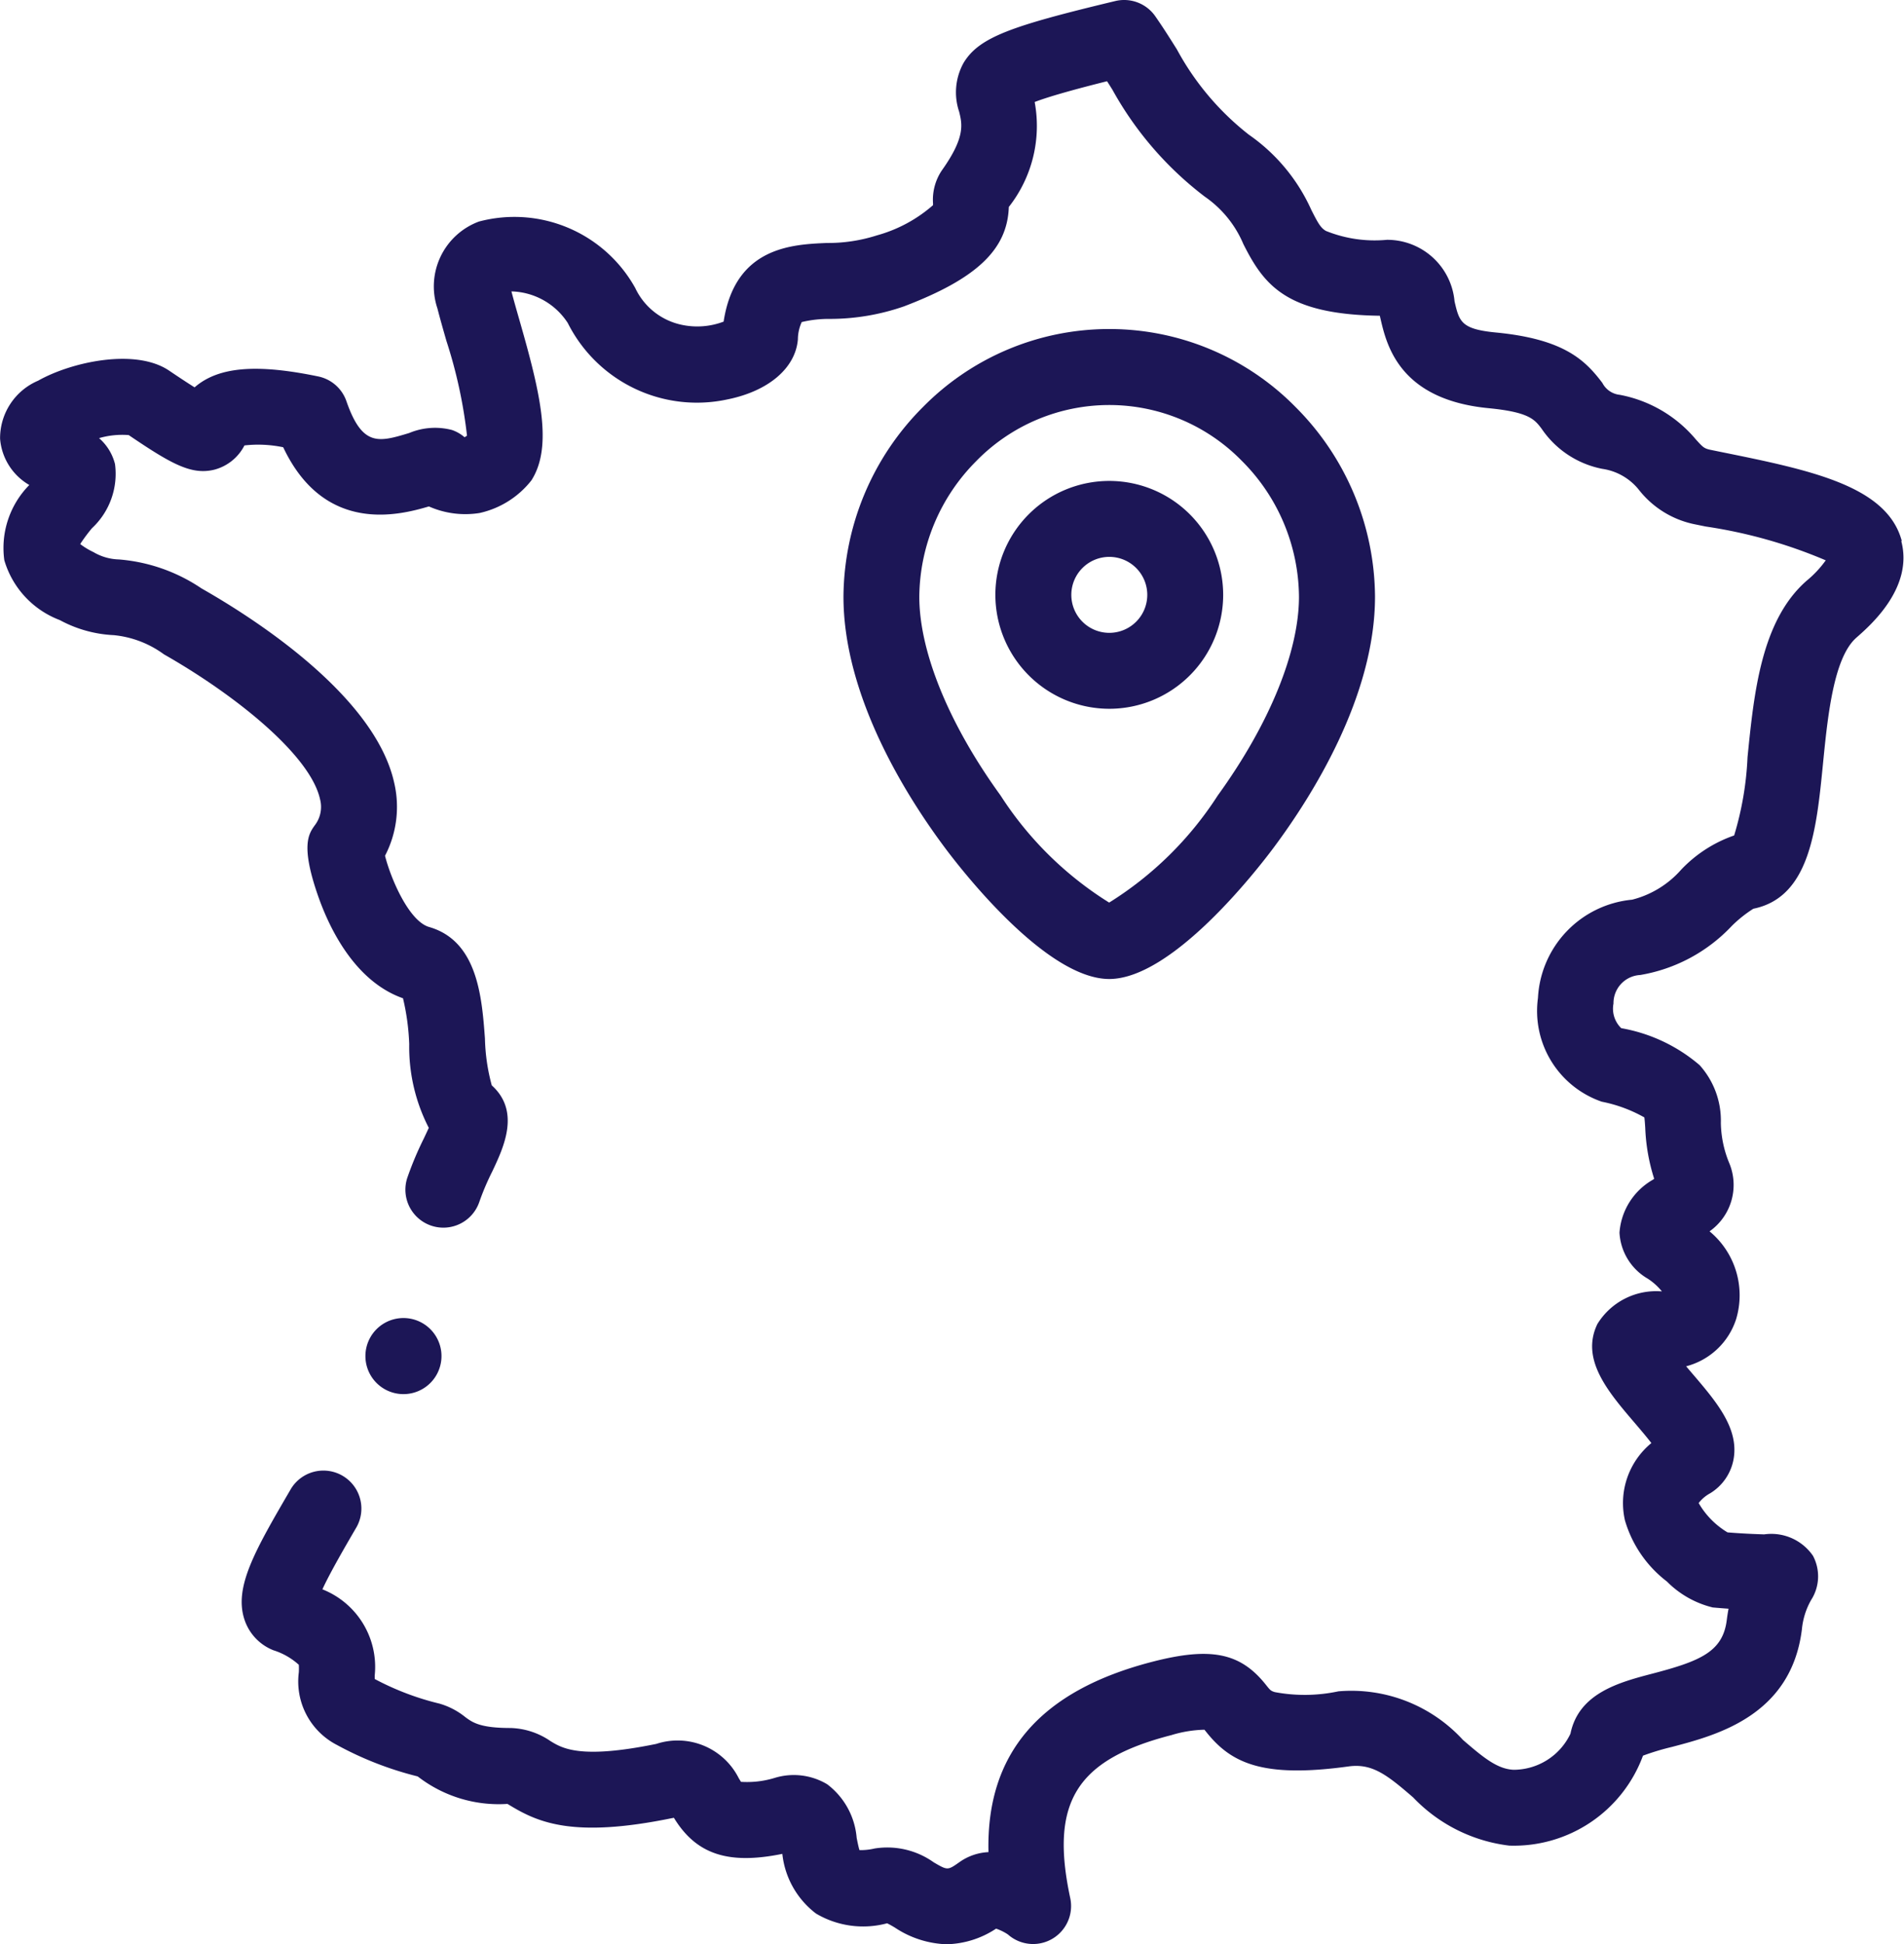
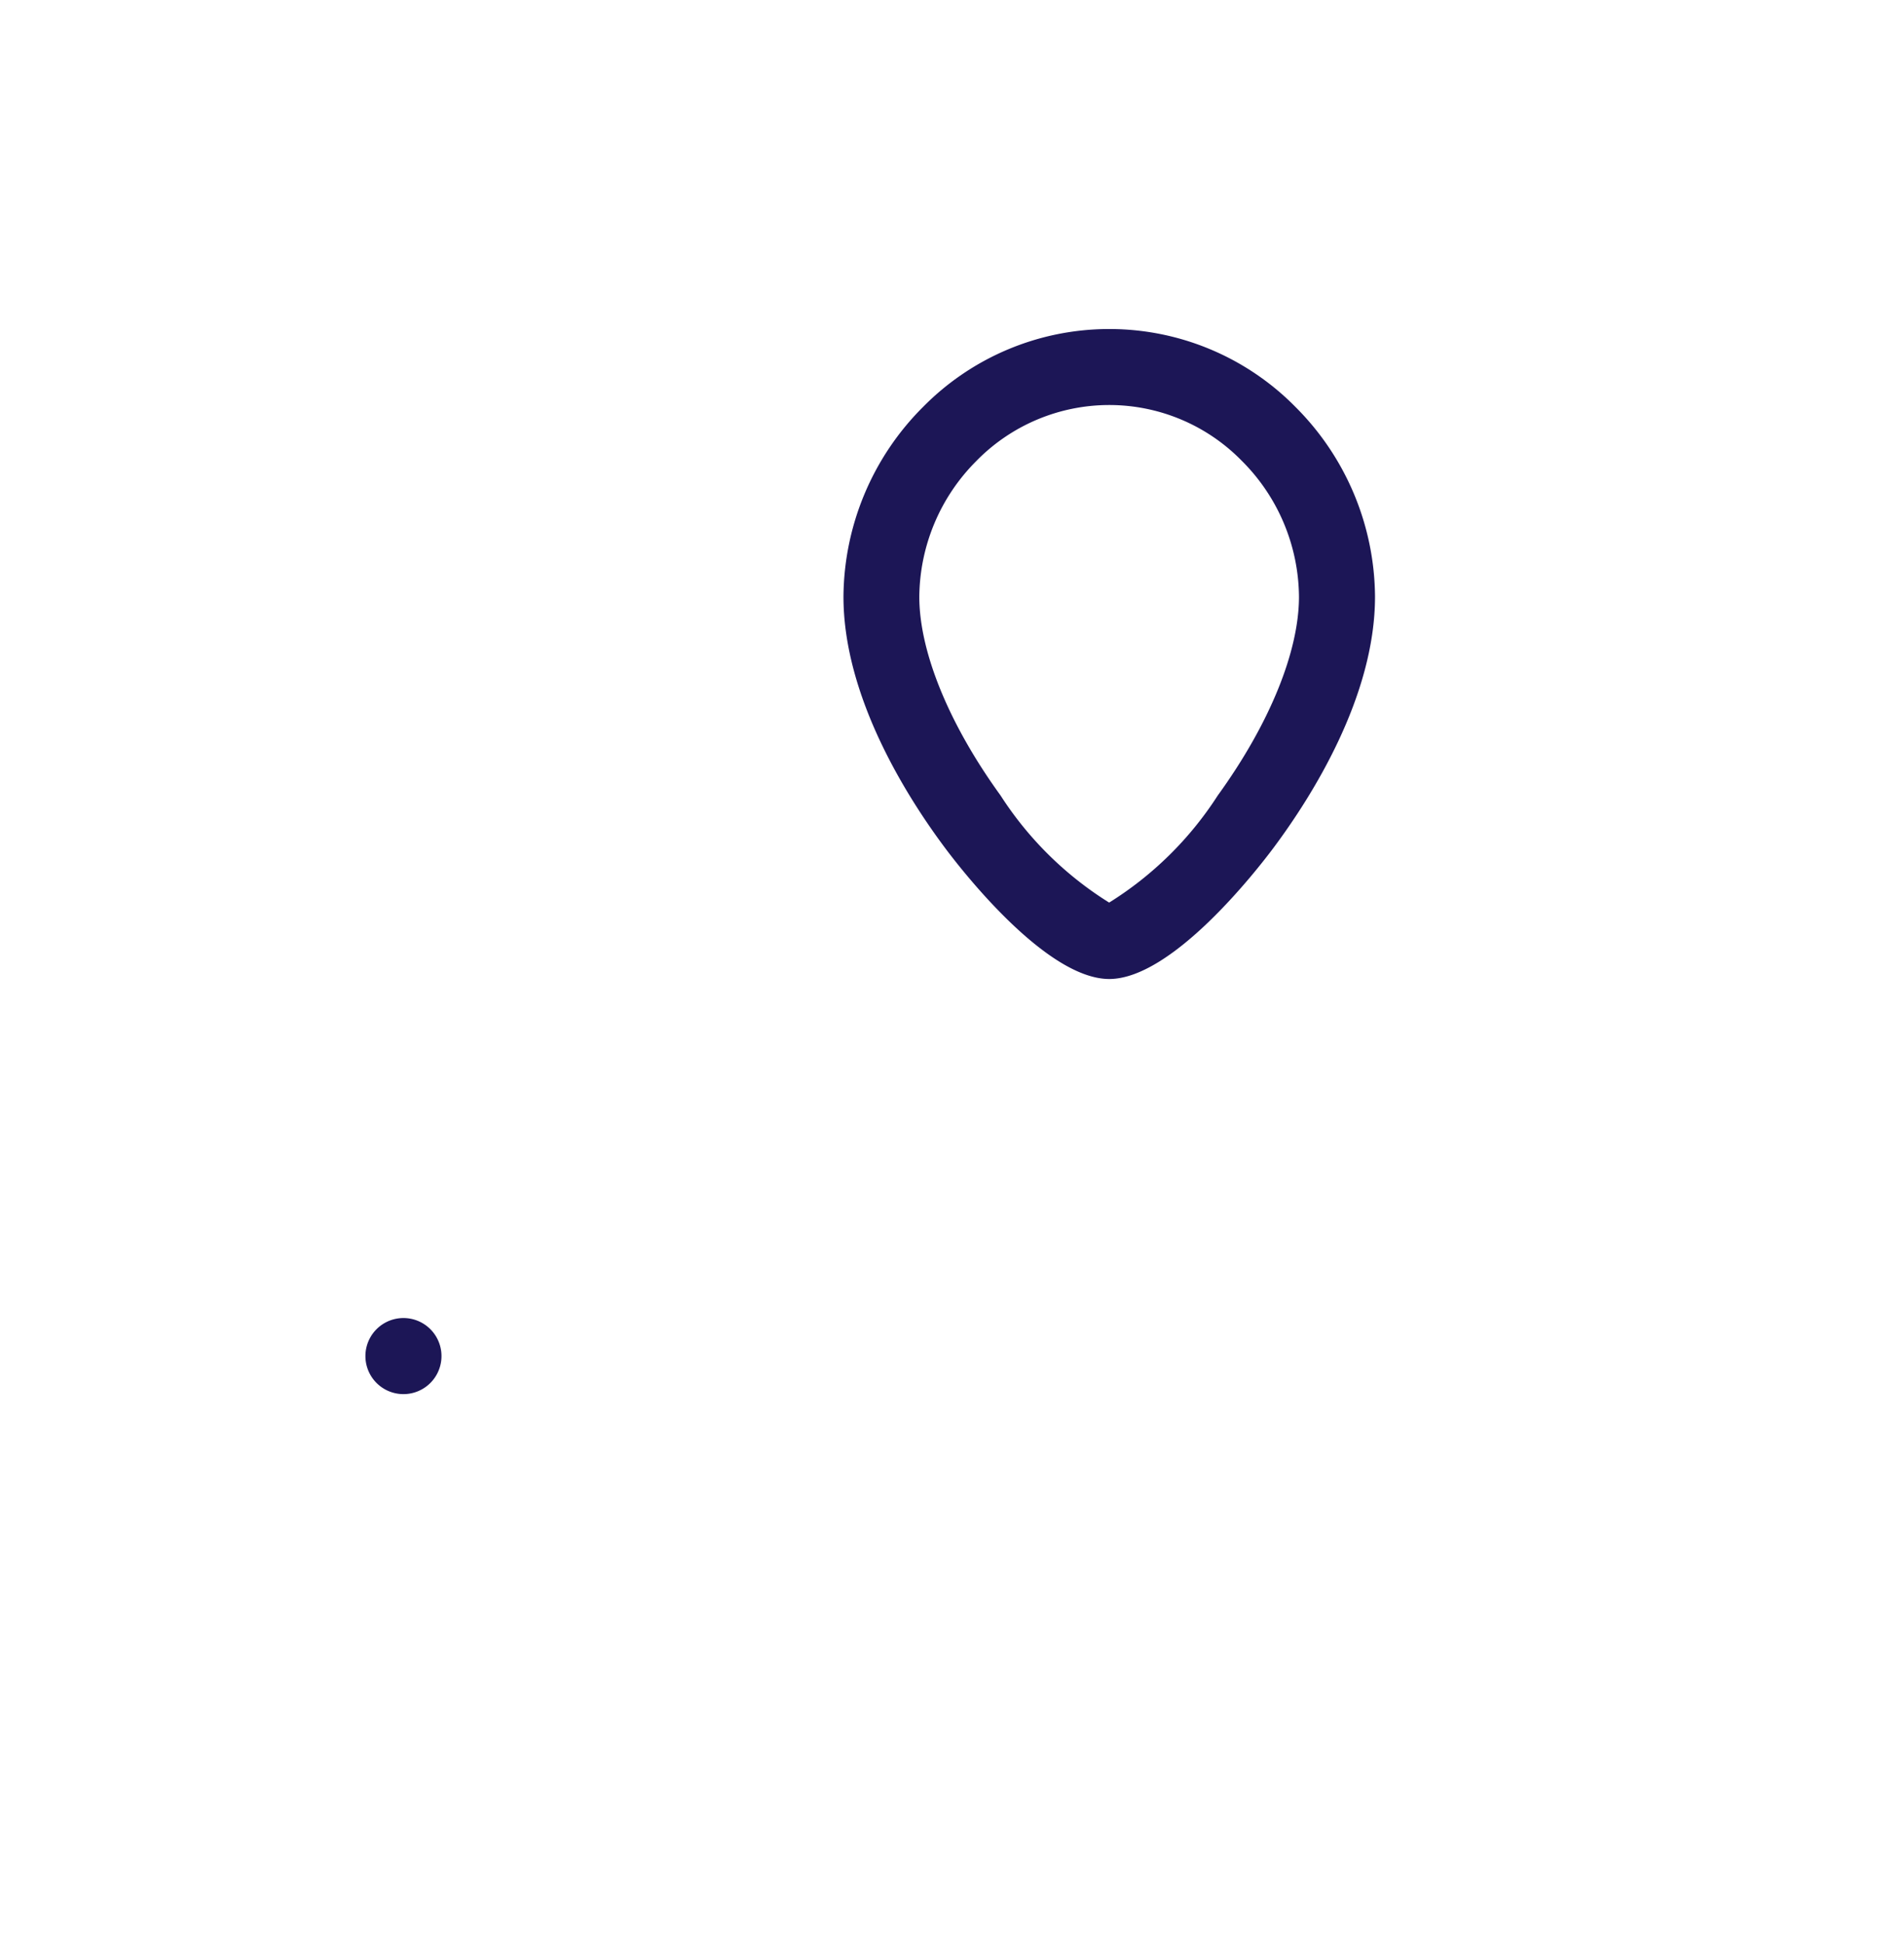
<svg xmlns="http://www.w3.org/2000/svg" width="67.585" height="69" viewBox="0 0 67.585 69">
  <g id="Group_446" data-name="Group 446" transform="translate(-197.938 -112.276)">
-     <path id="Path_398" data-name="Path 398" d="M265.445,131.478c-.521-1.965-3.252-2.519-6.414-3.161l-.362-.074c-.243-.049-.282-.093-.54-.378a4.636,4.636,0,0,0-2.695-1.577.786.786,0,0,1-.617-.421c-.612-.81-1.362-1.558-3.78-1.791-1.24-.119-1.3-.388-1.468-1.105a2.4,2.4,0,0,0-2.4-2.184A4.623,4.623,0,0,1,245,120.47c-.184-.11-.277-.273-.517-.749a6.481,6.481,0,0,0-2.215-2.665,9.677,9.677,0,0,1-2.554-3.026c-.242-.385-.493-.784-.767-1.176a1.348,1.348,0,0,0-1.421-.541c-3.671.881-4.823,1.275-5.38,2.187a2.152,2.152,0,0,0-.161,1.743c.109.445.221.905-.616,2.082a1.865,1.865,0,0,0-.312,1.169c0,.019,0,.042,0,.063a5.054,5.054,0,0,1-1.991,1.072,5.675,5.675,0,0,1-1.784.27c-1.231.053-3.253.142-3.658,2.791a2.638,2.638,0,0,1-1.475.116,2.36,2.36,0,0,1-1.663-1.31,4.908,4.908,0,0,0-5.546-2.358,2.455,2.455,0,0,0-1.475,3.084c.088.345.2.738.319,1.152a17.034,17.034,0,0,1,.731,3.365c-.029.017-.058.036-.086.055a1.355,1.355,0,0,0-.444-.257,2.381,2.381,0,0,0-1.524.107c-1.072.323-1.662.5-2.226-1.129a1.347,1.347,0,0,0-1-.879c-2.191-.454-3.547-.348-4.39.387-.212-.133-.5-.321-.9-.591-1.192-.81-3.468-.315-4.653.354a2.218,2.218,0,0,0-1.351,2.061,2.086,2.086,0,0,0,1.037,1.641,3.184,3.184,0,0,0-.887,2.669,3.248,3.248,0,0,0,1.969,2.125,4.455,4.455,0,0,0,1.918.535,3.6,3.6,0,0,1,1.781.682c2.507,1.425,5.192,3.567,5.539,5.139a1.071,1.071,0,0,1-.188.93c-.214.3-.507.712.12,2.508.388,1.11,1.287,3.021,3.013,3.628a8.279,8.279,0,0,1,.221,1.628,6.271,6.271,0,0,0,.694,2.97c-.056.126-.124.268-.18.387a11.728,11.728,0,0,0-.587,1.4,1.348,1.348,0,0,0,2.562.839,9.147,9.147,0,0,1,.458-1.076c.4-.849,1.013-2.127-.017-3.057a6.887,6.887,0,0,1-.242-1.662c-.109-1.461-.258-3.463-1.98-3.958-.719-.207-1.365-1.723-1.567-2.529a3.757,3.757,0,0,0,.326-2.587c-.687-3.109-5.012-5.862-6.839-6.9a6.1,6.1,0,0,0-2.936-1.029,1.87,1.87,0,0,1-.9-.26,2.592,2.592,0,0,1-.471-.286,5.924,5.924,0,0,1,.417-.562,2.636,2.636,0,0,0,.818-2.278,1.8,1.8,0,0,0-.566-.919,2.95,2.95,0,0,1,1.053-.108c1.512,1.025,2.221,1.423,3.029,1.23a1.678,1.678,0,0,0,1.079-.863,4.341,4.341,0,0,1,1.376.065c1.475,3.121,4.152,2.4,5.171,2.1a3.192,3.192,0,0,0,1.8.233,3.223,3.223,0,0,0,1.84-1.159c.771-1.211.31-3.122-.427-5.691-.106-.369-.206-.719-.283-1.014a2.455,2.455,0,0,1,2,1.121,5.129,5.129,0,0,0,5.661,2.713c1.461-.293,2.422-1.11,2.507-2.131a1.511,1.511,0,0,1,.136-.615,4.1,4.1,0,0,1,1-.112,8.025,8.025,0,0,0,2.627-.444c2.578-.982,3.674-2.014,3.724-3.529a4.65,4.65,0,0,0,.918-3.725c.6-.23,1.709-.522,2.569-.737.065.1.128.2.194.307a12.143,12.143,0,0,0,3.277,3.79,3.87,3.87,0,0,1,1.367,1.68c.734,1.456,1.52,2.5,4.845,2.546.008.034.016.067.023.1.216.933.665,2.874,3.835,3.18,1.439.139,1.637.4,1.887.732a3.381,3.381,0,0,0,2.152,1.421,2.032,2.032,0,0,1,1.309.757,3.365,3.365,0,0,0,2,1.216l.364.074a17.336,17.336,0,0,1,4.258,1.2,3.757,3.757,0,0,1-.676.722c-1.616,1.412-1.871,3.989-2.1,6.262a11.24,11.24,0,0,1-.475,2.78,4.709,4.709,0,0,0-1.88,1.213,3.443,3.443,0,0,1-1.742,1.066,3.693,3.693,0,0,0-3.342,3.487,3.406,3.406,0,0,0,2.265,3.682,5.053,5.053,0,0,1,1.511.558c.014.086.024.248.032.371a6.781,6.781,0,0,0,.317,1.806l-.046.035a2.355,2.355,0,0,0-1.185,1.879,2.012,2.012,0,0,0,1,1.63,2.115,2.115,0,0,1,.505.454,2.447,2.447,0,0,0-2.289,1.156c-.607,1.252.374,2.4,1.321,3.507.171.2.408.477.595.719a2.754,2.754,0,0,0-.938,2.745,4.212,4.212,0,0,0,1.489,2.168,3.437,3.437,0,0,0,1.626.921c.2.018.39.033.562.045q-.036.191-.063.4c-.138,1.128-.945,1.459-2.625,1.9-1.171.306-2.628.687-2.923,2.134a2.238,2.238,0,0,1-2.024,1.282c-.573-.03-1.054-.422-1.792-1.059a5.372,5.372,0,0,0-4.422-1.725,5.732,5.732,0,0,1-2.259.027c-.145-.046-.161-.066-.319-.265-.9-1.131-1.951-1.345-4.011-.815-3.991,1.026-5.915,3.246-5.832,6.759a1.938,1.938,0,0,0-1.024.351c-.425.3-.425.3-.92.011a2.842,2.842,0,0,0-2.1-.49,2.183,2.183,0,0,1-.535.057c-.037-.118-.073-.3-.1-.438a2.657,2.657,0,0,0-1.047-1.9,2.311,2.311,0,0,0-1.848-.229,3.362,3.362,0,0,1-1.21.144c-.025-.038-.058-.093-.084-.137a2.428,2.428,0,0,0-2.924-1.209c-2.69.549-3.331.159-3.755-.1a2.622,2.622,0,0,0-1.423-.465c-1.081,0-1.346-.2-1.6-.386a2.6,2.6,0,0,0-.917-.479,9.707,9.707,0,0,1-2.284-.866l-.015-.009c0-.041,0-.086,0-.123a2.959,2.959,0,0,0-1.857-3.058c.275-.6.821-1.538,1.217-2.217a1.348,1.348,0,0,0-2.328-1.358c-1.275,2.186-2.045,3.506-1.65,4.664a1.76,1.76,0,0,0,1.024,1.074,2.415,2.415,0,0,1,.9.515,2.457,2.457,0,0,1,0,.265,2.535,2.535,0,0,0,1.357,2.582,12,12,0,0,0,2.86,1.114l.083.061a4.686,4.686,0,0,0,3.106.915l.123.074c1,.6,2.255,1.137,5.693.436l.092-.017c.788,1.291,1.92,1.674,3.849,1.28a3.066,3.066,0,0,0,1.195,2.118,3.281,3.281,0,0,0,2.524.346c.074.035.192.1.283.157a3.515,3.515,0,0,0,1.82.587,3.308,3.308,0,0,0,1.765-.554,1.761,1.761,0,0,1,.42.206,1.348,1.348,0,0,0,2.213-1.289c-.729-3.4.21-4.916,3.592-5.786a4.345,4.345,0,0,1,1.171-.191l.062.077c.875,1.1,1.982,1.649,5.053,1.226.844-.115,1.367.3,2.294,1.1a5.641,5.641,0,0,0,3.41,1.71,4.883,4.883,0,0,0,4.748-3.192,8.8,8.8,0,0,1,1.023-.309c1.586-.416,4.241-1.11,4.618-4.177a2.612,2.612,0,0,1,.325-1.035,1.551,1.551,0,0,0,.068-1.572,1.793,1.793,0,0,0-1.733-.76c-.292-.01-.713-.024-1.3-.071a2.9,2.9,0,0,1-1.025-1.042,1.311,1.311,0,0,1,.407-.345,1.788,1.788,0,0,0,.84-1.256c.166-1.079-.633-2.012-1.478-3-.064-.075-.137-.16-.213-.251a2.534,2.534,0,0,0,1.776-1.68,2.945,2.945,0,0,0-.945-3.11,2.014,2.014,0,0,0,.708-2.4,3.885,3.885,0,0,1-.307-1.45,2.941,2.941,0,0,0-.755-2.049,5.814,5.814,0,0,0-2.781-1.311.96.96,0,0,1-.275-.873,1,1,0,0,1,.948-1.014,5.778,5.778,0,0,0,3.251-1.741,4.51,4.51,0,0,1,.766-.611c2-.405,2.239-2.8,2.469-5.12.167-1.688.375-3.788,1.188-4.5.5-.439,2.031-1.774,1.593-3.428Zm0,0" fill="#1c1656" />
    <path id="Path_399" data-name="Path 399" d="M374,200.327c2.245,0,5.255-3.881,5.836-4.659,1.343-1.8,3.6-5.353,3.6-8.909a9.6,9.6,0,0,0-2.833-6.743,9.267,9.267,0,0,0-6.561-2.756h-.07a9.27,9.27,0,0,0-6.57,2.756,9.6,9.6,0,0,0-2.834,6.743c0,3.556,2.255,7.108,3.6,8.909.58.778,3.59,4.659,5.836,4.659Zm-4.7-18.4a6.6,6.6,0,0,1,4.679-1.97h.025a6.577,6.577,0,0,1,4.693,1.97,6.883,6.883,0,0,1,2.04,4.833c0,1.953-1.051,4.524-2.884,7.055a12.344,12.344,0,0,1-3.854,3.8,12.345,12.345,0,0,1-3.854-3.8c-1.833-2.53-2.885-5.1-2.885-7.055a6.887,6.887,0,0,1,2.041-4.833Zm0,0" transform="translate(-136.69 -53.307)" fill="#1c1656" />
-     <path id="Path_400" data-name="Path 400" d="M398.614,215.35a4.043,4.043,0,1,0-4.044-4.043,4.048,4.048,0,0,0,4.044,4.043Zm0-5.391a1.348,1.348,0,1,1-1.348,1.348,1.349,1.349,0,0,1,1.348-1.348Zm0,0" transform="translate(-161.3 -77.92)" fill="#1c1656" />
    <path id="Path_401" data-name="Path 401" d="M271.481,375.319a1.348,1.348,0,0,0,0-2.7h0a1.348,1.348,0,0,0,0,2.7Zm0,0" transform="translate(-59.222 -213.567)" fill="#1c1656" />
  </g>
</svg>